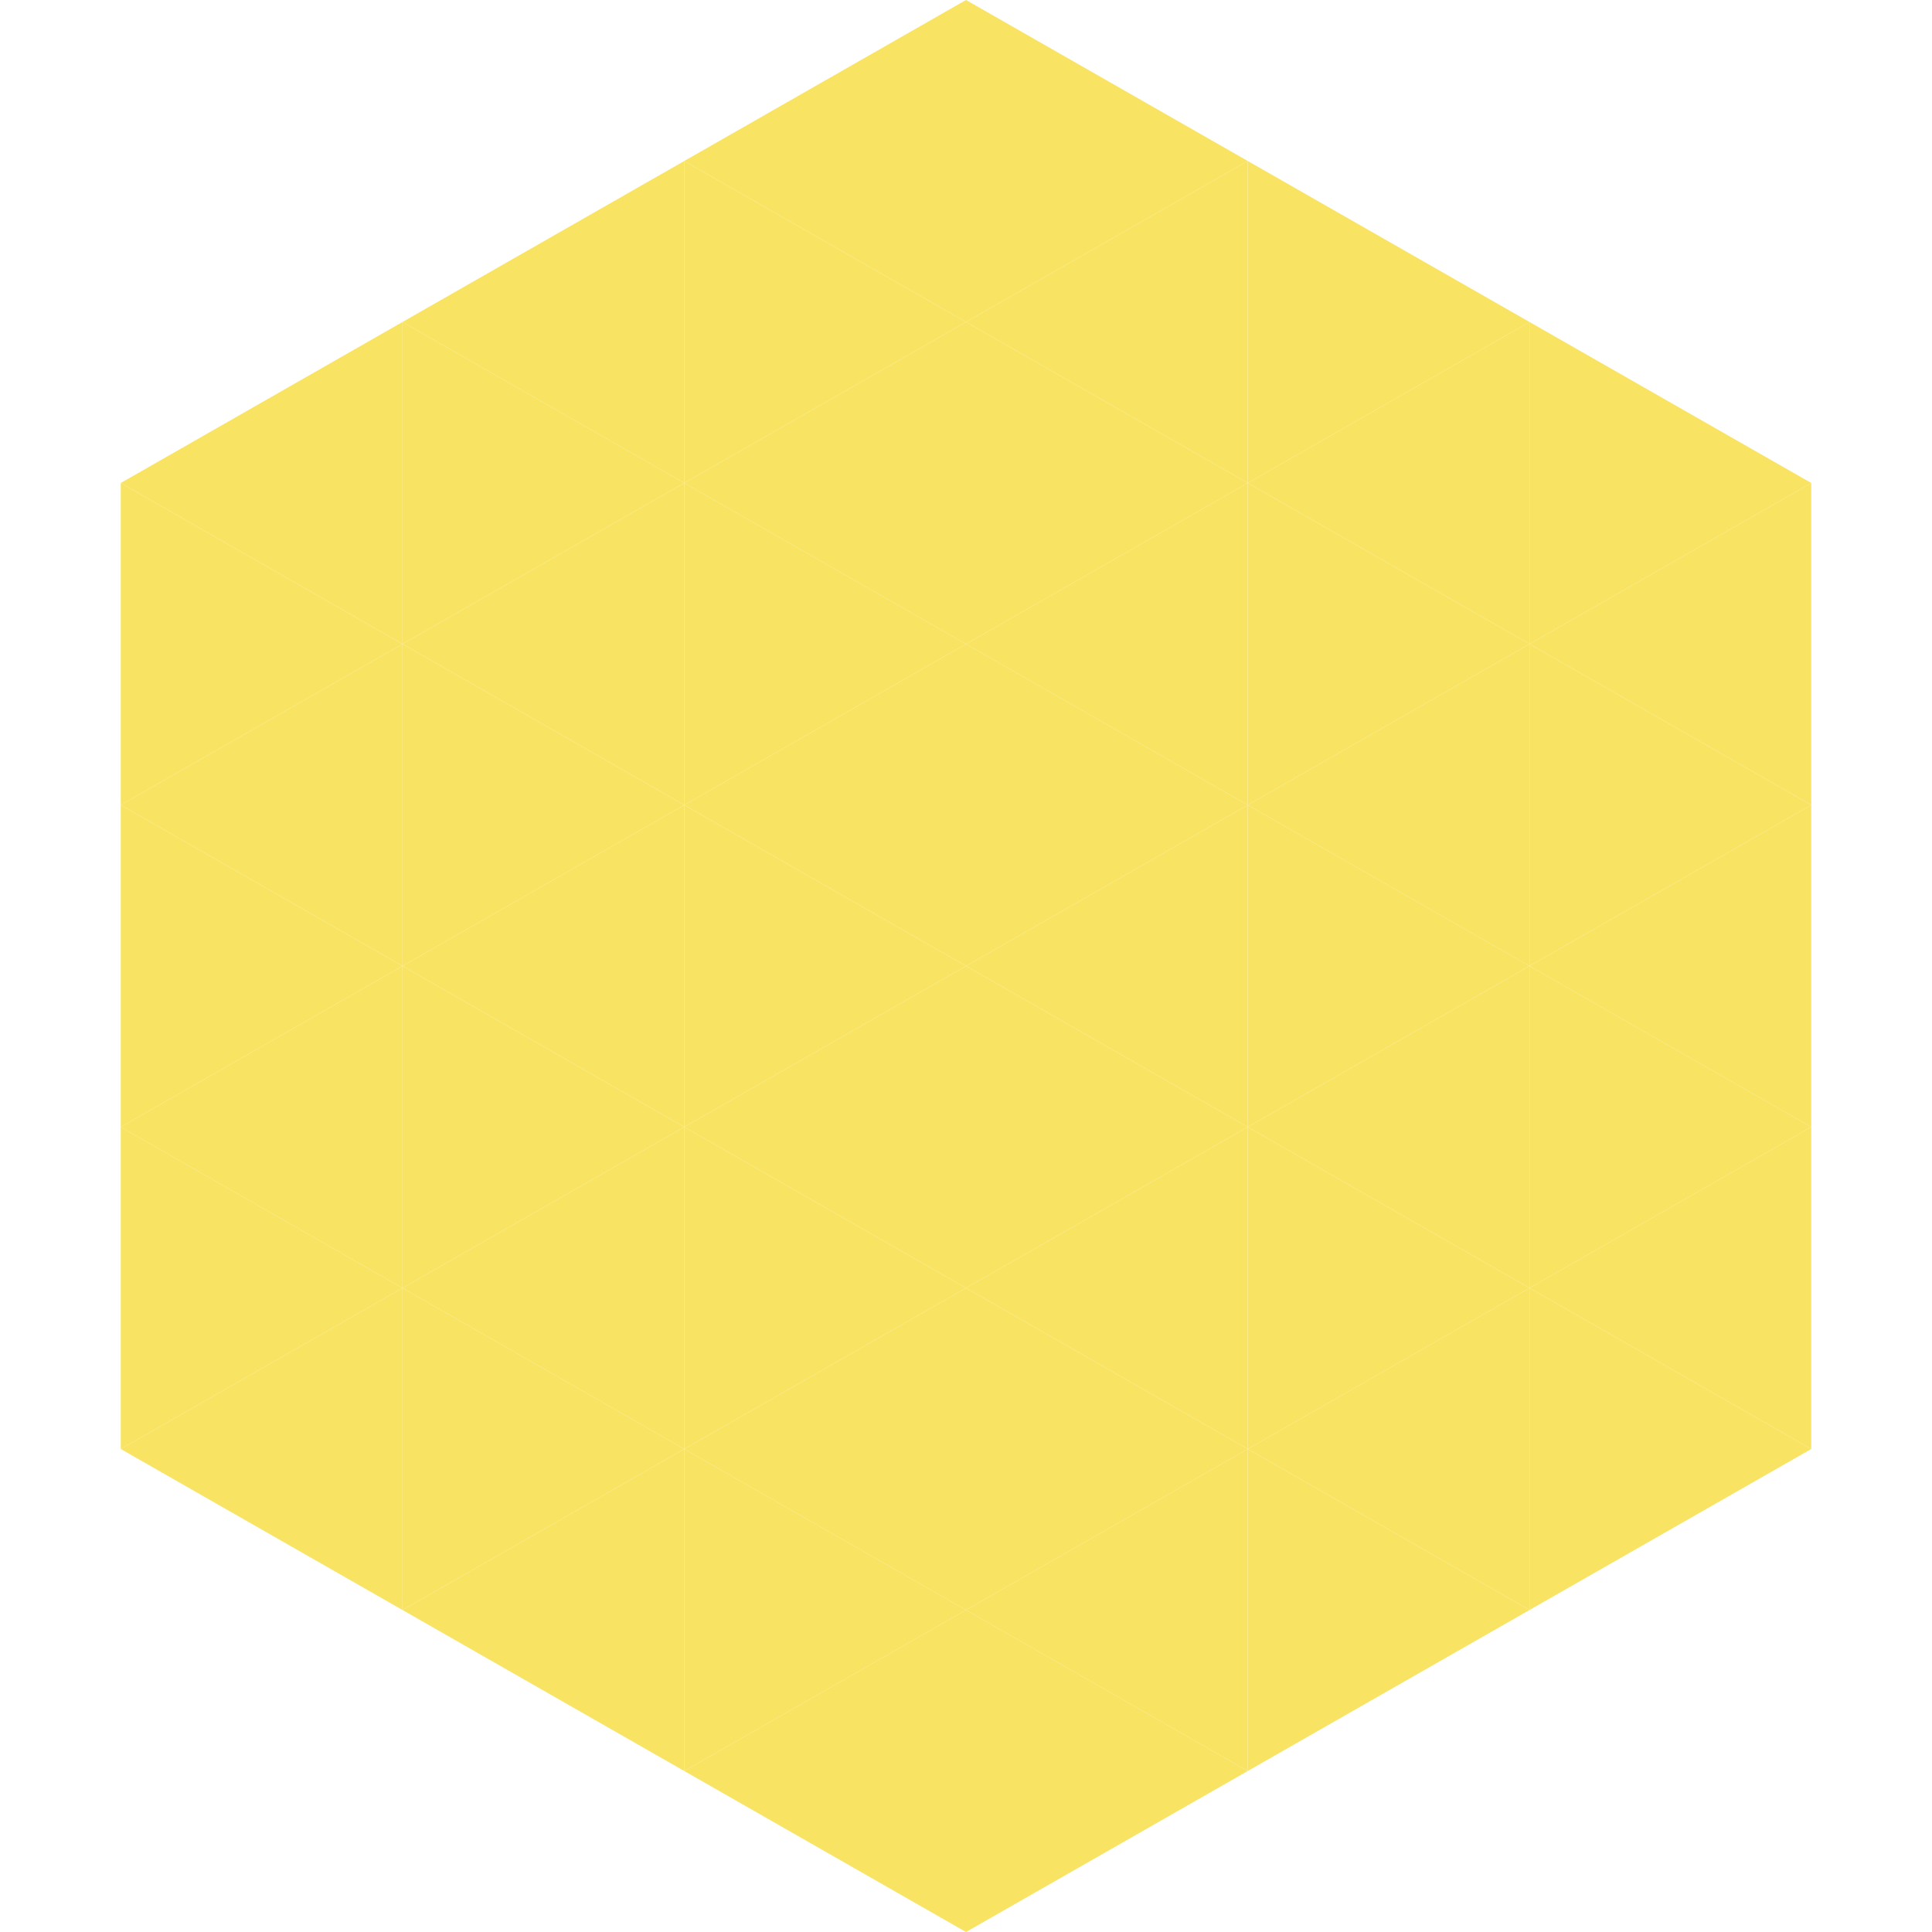
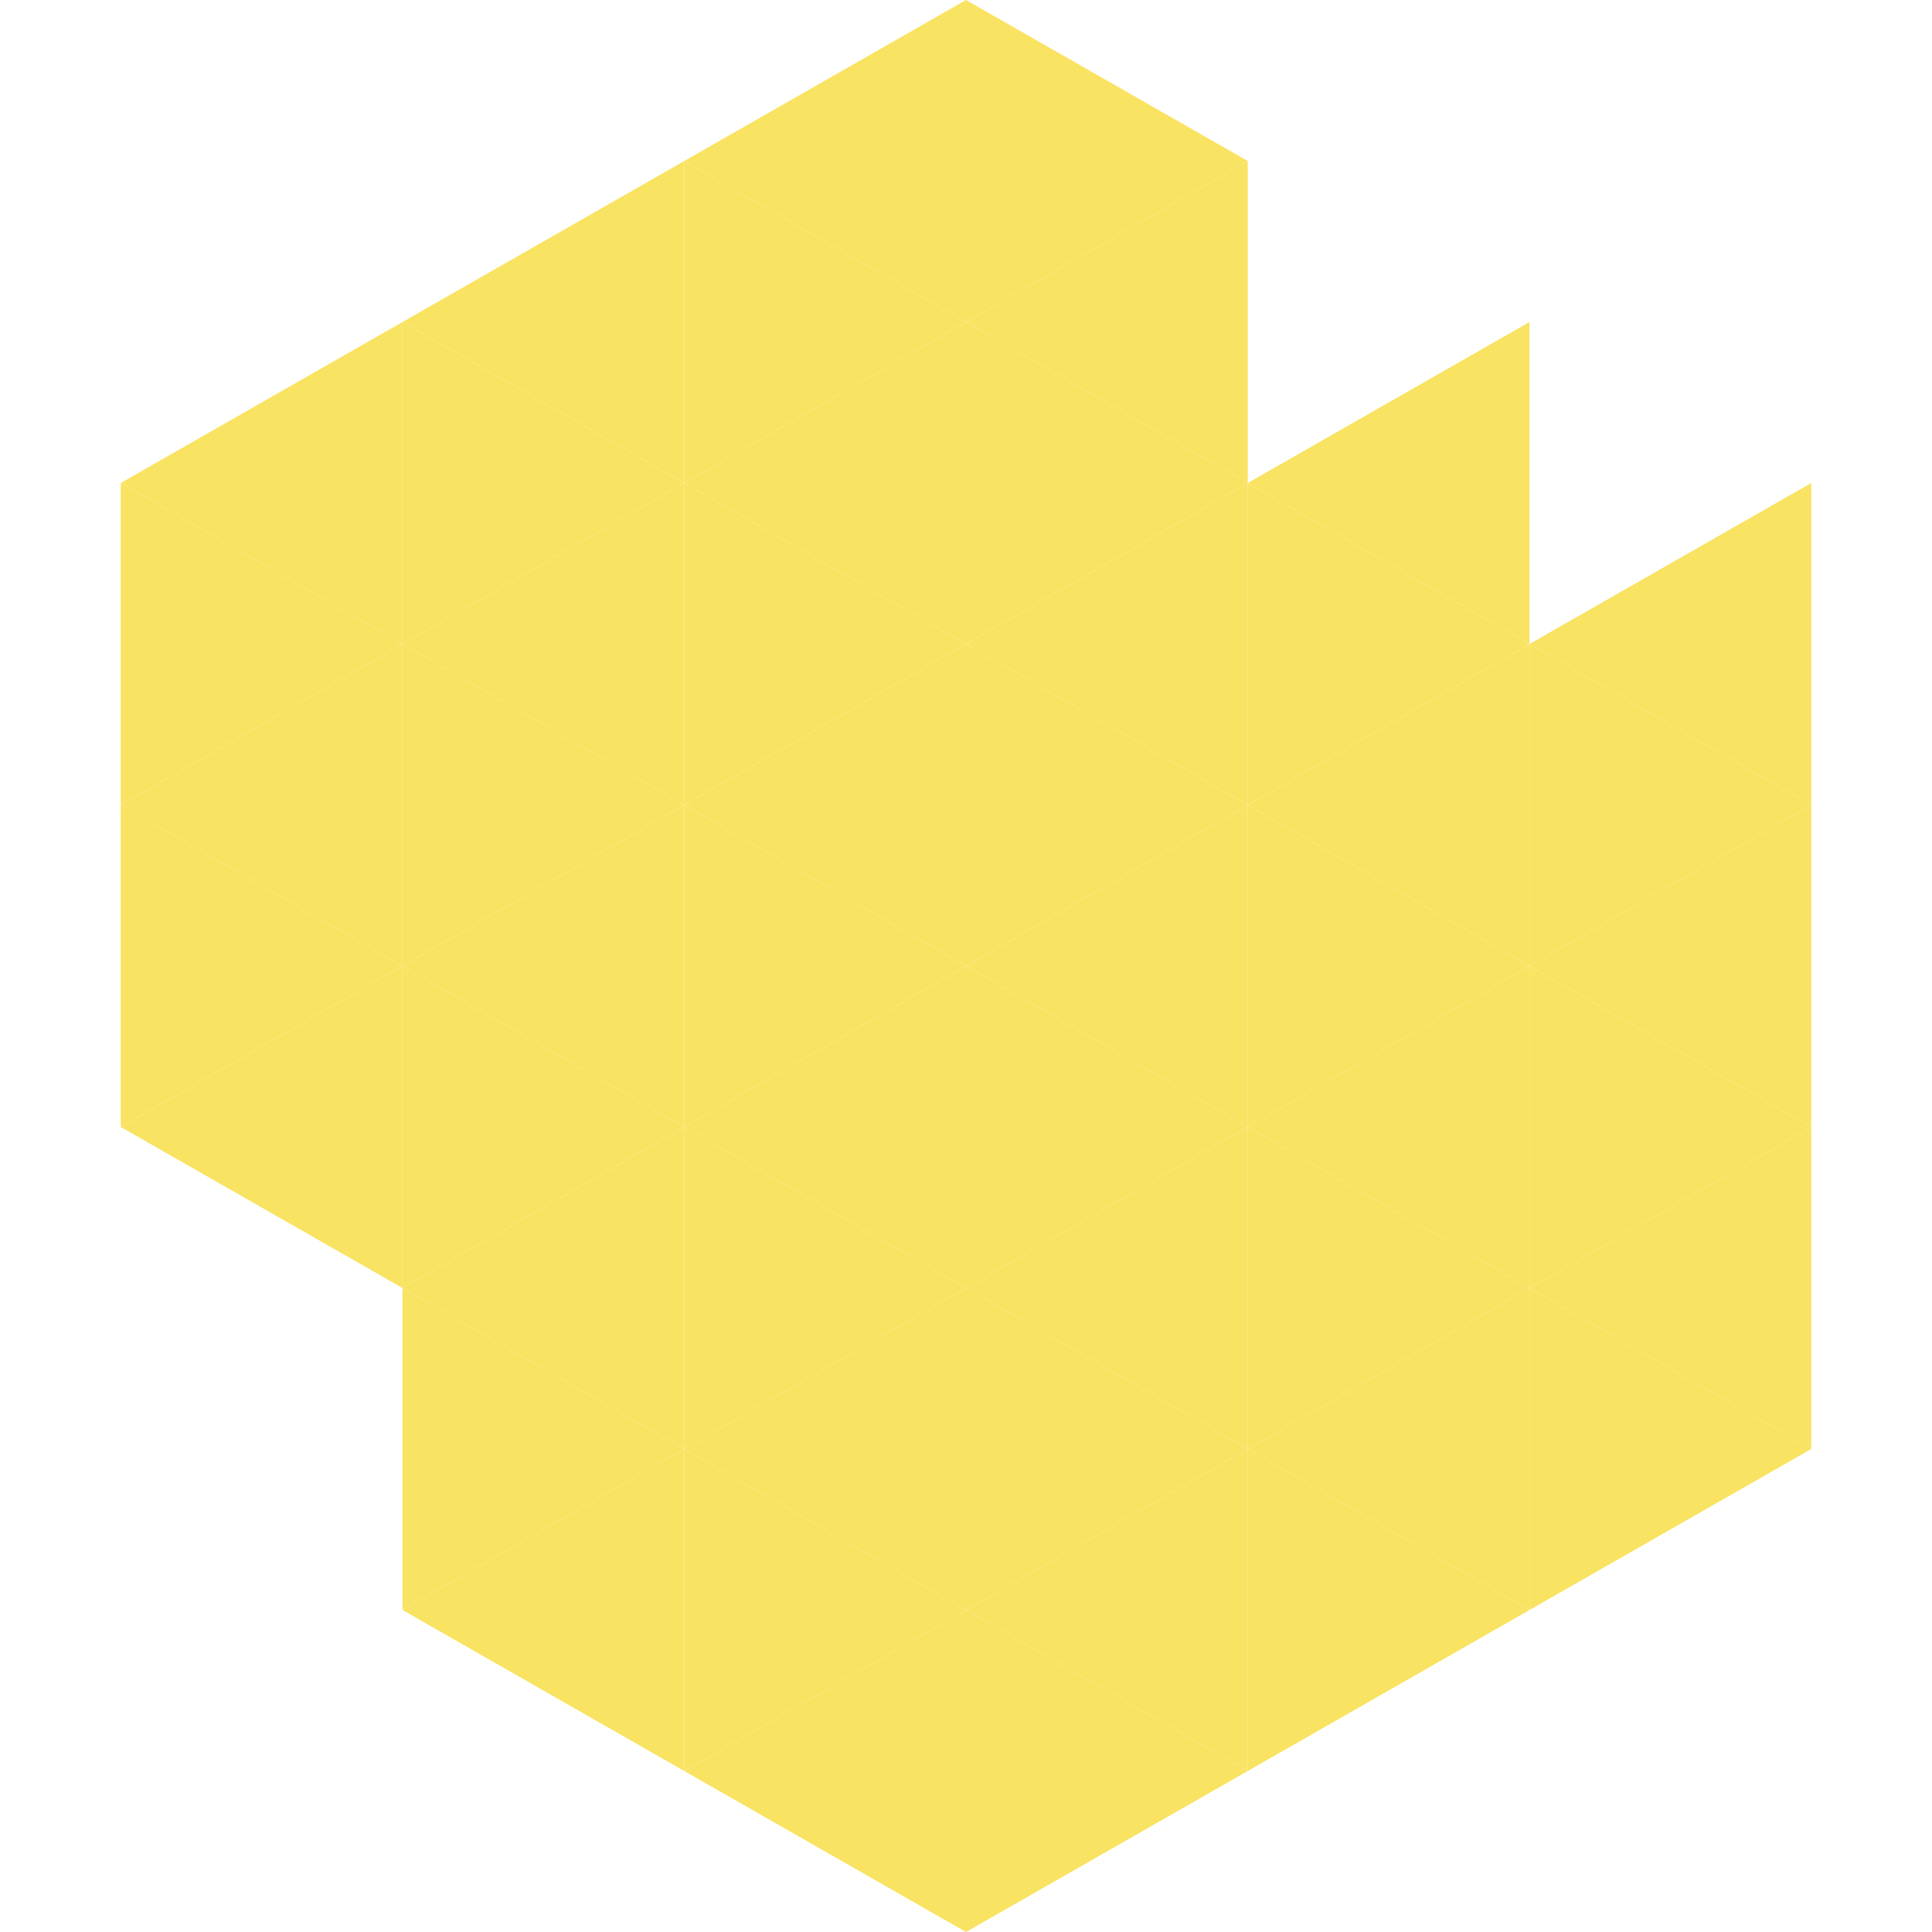
<svg xmlns="http://www.w3.org/2000/svg" width="240" height="240">
  <polygon points="50,40 15,60 50,80" style="fill:rgb(249,227,98)" />
-   <polygon points="190,40 225,60 190,80" style="fill:rgb(249,227,98)" />
  <polygon points="15,60 50,80 15,100" style="fill:rgb(249,227,98)" />
  <polygon points="225,60 190,80 225,100" style="fill:rgb(249,227,98)" />
  <polygon points="50,80 15,100 50,120" style="fill:rgb(249,227,98)" />
  <polygon points="190,80 225,100 190,120" style="fill:rgb(249,227,98)" />
  <polygon points="15,100 50,120 15,140" style="fill:rgb(249,227,98)" />
  <polygon points="225,100 190,120 225,140" style="fill:rgb(249,227,98)" />
  <polygon points="50,120 15,140 50,160" style="fill:rgb(249,227,98)" />
  <polygon points="190,120 225,140 190,160" style="fill:rgb(249,227,98)" />
-   <polygon points="15,140 50,160 15,180" style="fill:rgb(249,227,98)" />
  <polygon points="225,140 190,160 225,180" style="fill:rgb(249,227,98)" />
-   <polygon points="50,160 15,180 50,200" style="fill:rgb(249,227,98)" />
  <polygon points="190,160 225,180 190,200" style="fill:rgb(249,227,98)" />
  <polygon points="15,180 50,200 15,220" style="fill:rgb(255,255,255); fill-opacity:0" />
  <polygon points="225,180 190,200 225,220" style="fill:rgb(255,255,255); fill-opacity:0" />
  <polygon points="50,0 85,20 50,40" style="fill:rgb(255,255,255); fill-opacity:0" />
  <polygon points="190,0 155,20 190,40" style="fill:rgb(255,255,255); fill-opacity:0" />
  <polygon points="85,20 50,40 85,60" style="fill:rgb(249,227,98)" />
-   <polygon points="155,20 190,40 155,60" style="fill:rgb(249,227,98)" />
  <polygon points="50,40 85,60 50,80" style="fill:rgb(249,227,98)" />
  <polygon points="190,40 155,60 190,80" style="fill:rgb(249,227,98)" />
  <polygon points="85,60 50,80 85,100" style="fill:rgb(249,227,98)" />
  <polygon points="155,60 190,80 155,100" style="fill:rgb(249,227,98)" />
  <polygon points="50,80 85,100 50,120" style="fill:rgb(249,227,98)" />
  <polygon points="190,80 155,100 190,120" style="fill:rgb(249,227,98)" />
  <polygon points="85,100 50,120 85,140" style="fill:rgb(249,227,98)" />
  <polygon points="155,100 190,120 155,140" style="fill:rgb(249,227,98)" />
  <polygon points="50,120 85,140 50,160" style="fill:rgb(249,227,98)" />
  <polygon points="190,120 155,140 190,160" style="fill:rgb(249,227,98)" />
  <polygon points="85,140 50,160 85,180" style="fill:rgb(249,227,98)" />
  <polygon points="155,140 190,160 155,180" style="fill:rgb(249,227,98)" />
  <polygon points="50,160 85,180 50,200" style="fill:rgb(249,227,98)" />
  <polygon points="190,160 155,180 190,200" style="fill:rgb(249,227,98)" />
  <polygon points="85,180 50,200 85,220" style="fill:rgb(249,227,98)" />
  <polygon points="155,180 190,200 155,220" style="fill:rgb(249,227,98)" />
  <polygon points="120,0 85,20 120,40" style="fill:rgb(249,227,98)" />
  <polygon points="120,0 155,20 120,40" style="fill:rgb(249,227,98)" />
  <polygon points="85,20 120,40 85,60" style="fill:rgb(249,227,98)" />
  <polygon points="155,20 120,40 155,60" style="fill:rgb(249,227,98)" />
  <polygon points="120,40 85,60 120,80" style="fill:rgb(249,227,98)" />
  <polygon points="120,40 155,60 120,80" style="fill:rgb(249,227,98)" />
  <polygon points="85,60 120,80 85,100" style="fill:rgb(249,227,98)" />
  <polygon points="155,60 120,80 155,100" style="fill:rgb(249,227,98)" />
  <polygon points="120,80 85,100 120,120" style="fill:rgb(249,227,98)" />
  <polygon points="120,80 155,100 120,120" style="fill:rgb(249,227,98)" />
  <polygon points="85,100 120,120 85,140" style="fill:rgb(249,227,98)" />
  <polygon points="155,100 120,120 155,140" style="fill:rgb(249,227,98)" />
  <polygon points="120,120 85,140 120,160" style="fill:rgb(249,227,98)" />
  <polygon points="120,120 155,140 120,160" style="fill:rgb(249,227,98)" />
  <polygon points="85,140 120,160 85,180" style="fill:rgb(249,227,98)" />
  <polygon points="155,140 120,160 155,180" style="fill:rgb(249,227,98)" />
  <polygon points="120,160 85,180 120,200" style="fill:rgb(249,227,98)" />
  <polygon points="120,160 155,180 120,200" style="fill:rgb(249,227,98)" />
  <polygon points="85,180 120,200 85,220" style="fill:rgb(249,227,98)" />
  <polygon points="155,180 120,200 155,220" style="fill:rgb(249,227,98)" />
  <polygon points="120,200 85,220 120,240" style="fill:rgb(249,227,98)" />
  <polygon points="120,200 155,220 120,240" style="fill:rgb(249,227,98)" />
  <polygon points="85,220 120,240 85,260" style="fill:rgb(255,255,255); fill-opacity:0" />
  <polygon points="155,220 120,240 155,260" style="fill:rgb(255,255,255); fill-opacity:0" />
</svg>